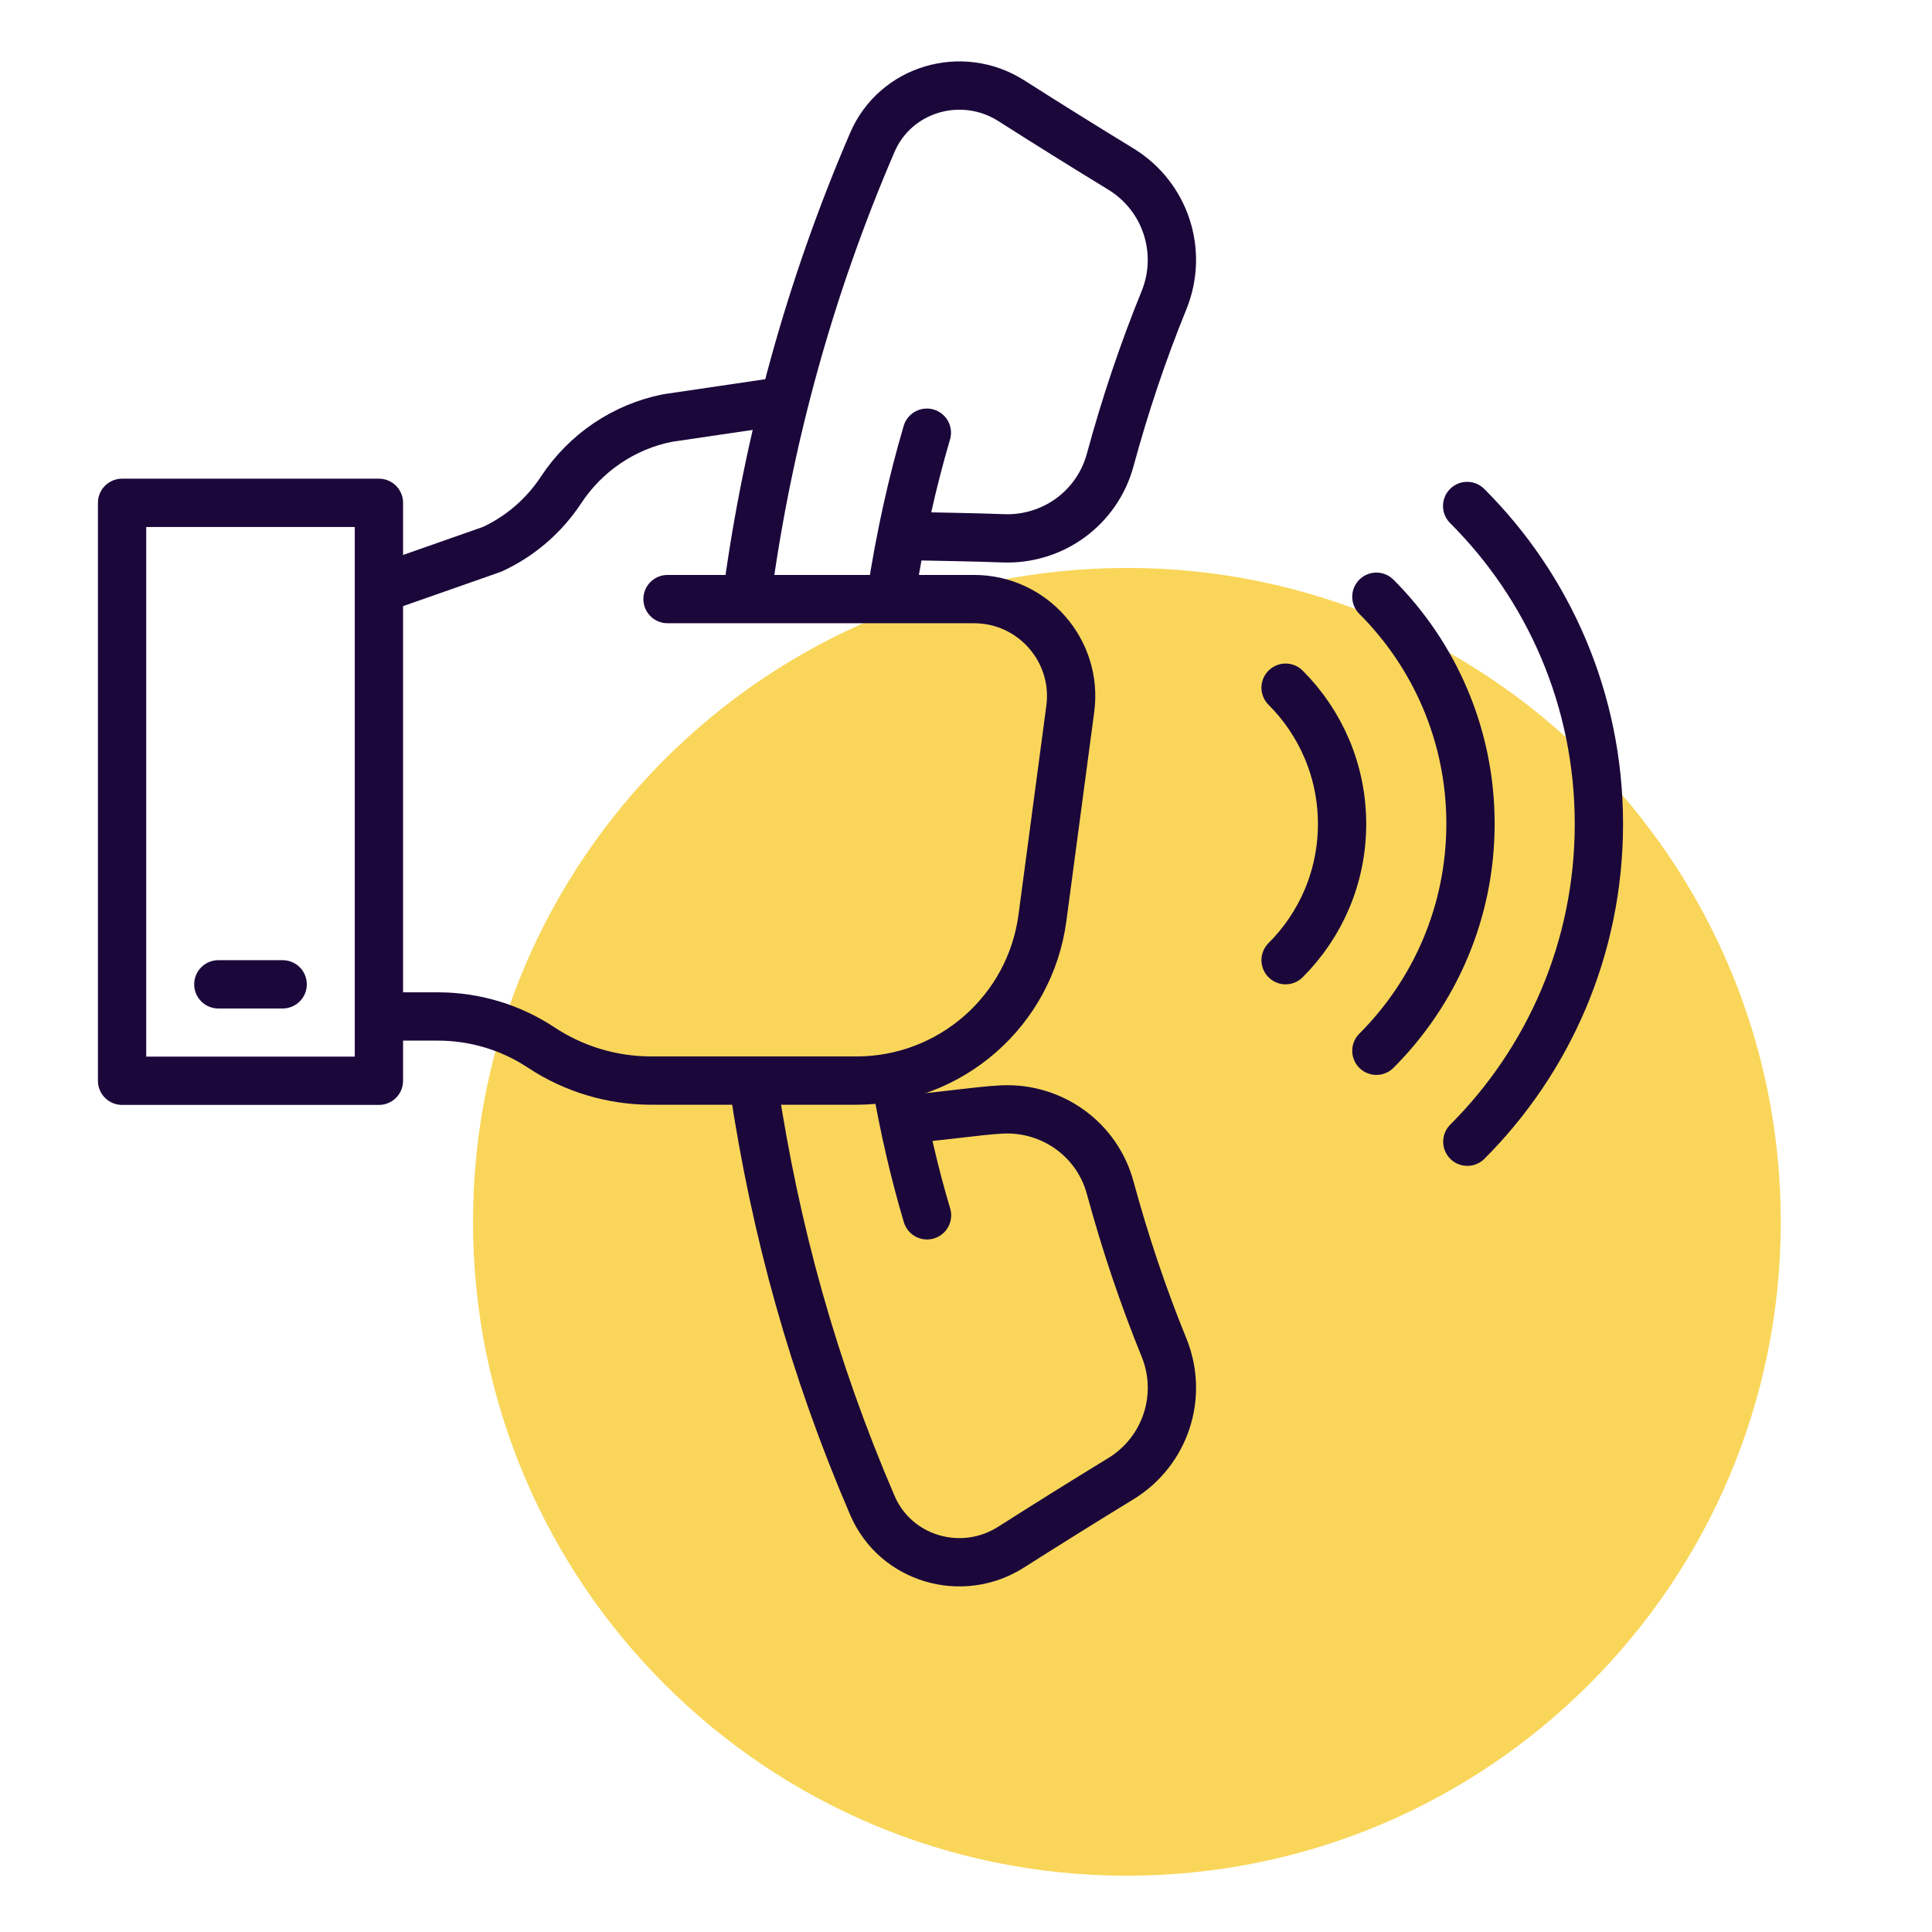
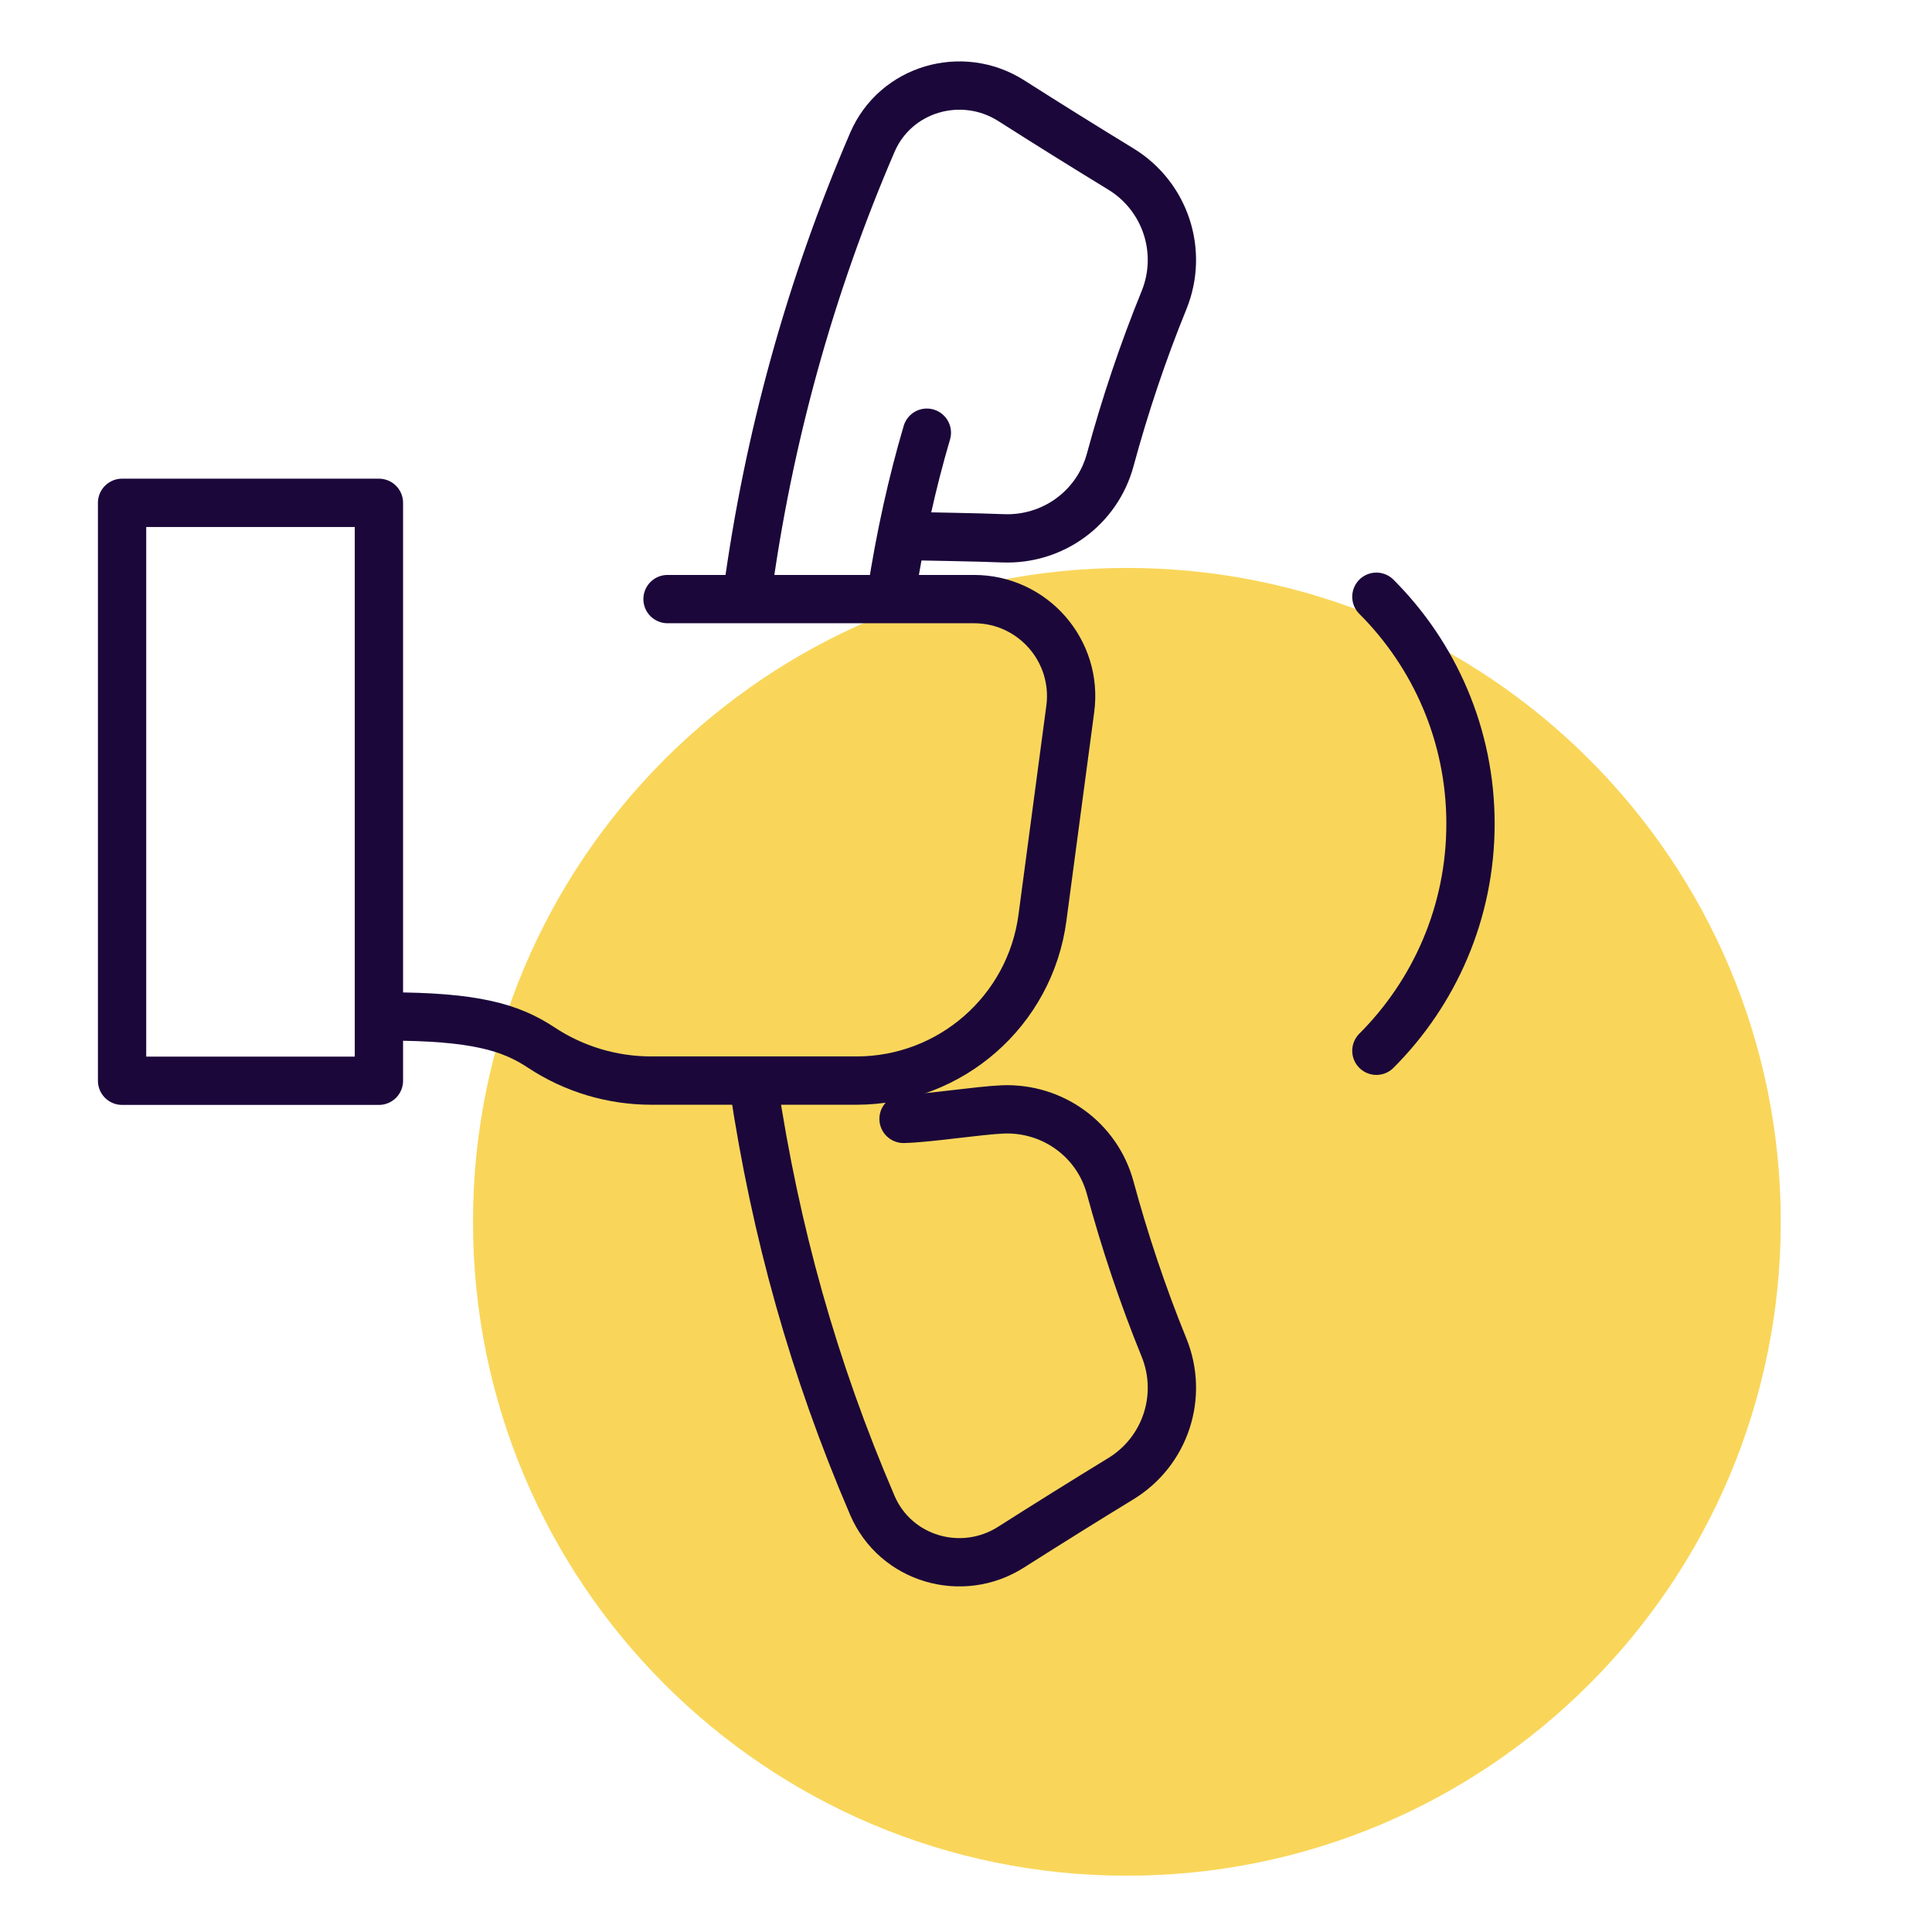
<svg xmlns="http://www.w3.org/2000/svg" width="80" height="80" viewBox="0 0 80 80" fill="none">
  <path d="M46.662 77.669C61.616 77.669 73.738 65.547 73.738 50.593C73.738 35.639 61.616 23.517 46.662 23.517C31.709 23.517 19.586 35.639 19.586 50.593C19.586 65.547 31.709 77.669 46.662 77.669Z" fill="#F9D65A" />
-   <path d="M16.035 42.09H18.138C19.655 42.09 21.145 42.538 22.407 43.373C23.759 44.269 25.345 44.745 26.973 44.745H35.462C39.359 44.745 42.655 41.862 43.166 38L44.317 29.359C44.641 26.952 42.766 24.807 40.331 24.807H27.641" stroke="#1B073A" stroke-width="2" stroke-linecap="round" stroke-linejoin="round" />
+   <path d="M16.035 42.09C19.655 42.09 21.145 42.538 22.407 43.373C23.759 44.269 25.345 44.745 26.973 44.745H35.462C39.359 44.745 42.655 41.862 43.166 38L44.317 29.359C44.641 26.952 42.766 24.807 40.331 24.807H27.641" stroke="#1B073A" stroke-width="2" stroke-linecap="round" stroke-linejoin="round" />
  <path d="M15.69 20.821H5.055V44.752H15.69V20.821Z" stroke="#1B073A" stroke-width="2" stroke-linecap="round" stroke-linejoin="round" />
-   <path d="M31.897 16.683L27.641 17.31C25.834 17.669 24.248 18.745 23.235 20.283C22.531 21.352 21.545 22.207 20.379 22.745L16.035 24.269" stroke="#1B073A" stroke-width="2" stroke-linecap="round" stroke-linejoin="round" />
  <path d="M31.207 44.959C32.11 50.986 33.676 56.641 36.124 62.338C37.083 64.566 39.828 65.366 41.869 64.062C43.379 63.103 44.89 62.159 46.414 61.228C48.262 60.097 49.014 57.807 48.2 55.8C47.317 53.635 46.579 51.421 45.972 49.186C45.434 47.193 43.593 45.862 41.531 45.938C40.524 45.979 38.421 46.31 37.414 46.331" stroke="#1B073A" stroke-width="2" stroke-linecap="round" stroke-linejoin="round" />
  <path d="M37.414 22.193C38.421 22.214 40.524 22.248 41.531 22.29C43.593 22.372 45.434 21.035 45.972 19.041C46.579 16.807 47.317 14.593 48.2 12.428C49.014 10.421 48.262 8.131 46.414 7C44.89 6.069 43.372 5.124 41.869 4.166C39.821 2.869 37.083 3.669 36.124 5.89C33.531 11.91 31.807 18.2 30.945 24.579" stroke="#1B073A" stroke-width="2" stroke-linecap="round" stroke-linejoin="round" />
  <path d="M36.91 24.579C37.276 22.207 37.773 19.973 38.379 17.917" stroke="#1B073A" stroke-width="2" stroke-linecap="round" stroke-linejoin="round" />
-   <path d="M38.386 50.324C37.862 48.572 37.428 46.683 37.083 44.69" stroke="#1B073A" stroke-width="2" stroke-linecap="round" stroke-linejoin="round" />
-   <path d="M9.041 40.759H11.704" stroke="#1B073A" stroke-width="2" stroke-linecap="round" stroke-linejoin="round" />
-   <path d="M53.234 28.476C54.676 29.917 55.572 31.91 55.572 34.117C55.572 36.324 54.683 38.31 53.234 39.759" stroke="#1B073A" stroke-width="2" stroke-linecap="round" stroke-linejoin="round" />
  <path d="M56.993 24.71C59.4 27.117 60.89 30.441 60.89 34.11C60.89 37.779 59.4 41.103 56.993 43.51" stroke="#1B073A" stroke-width="2" stroke-linecap="round" stroke-linejoin="round" />
-   <path d="M60.752 20.952C64.124 24.317 66.207 28.973 66.207 34.117C66.207 39.262 64.124 43.91 60.759 47.276" stroke="#1B073A" stroke-width="2" stroke-linecap="round" stroke-linejoin="round" />
</svg>